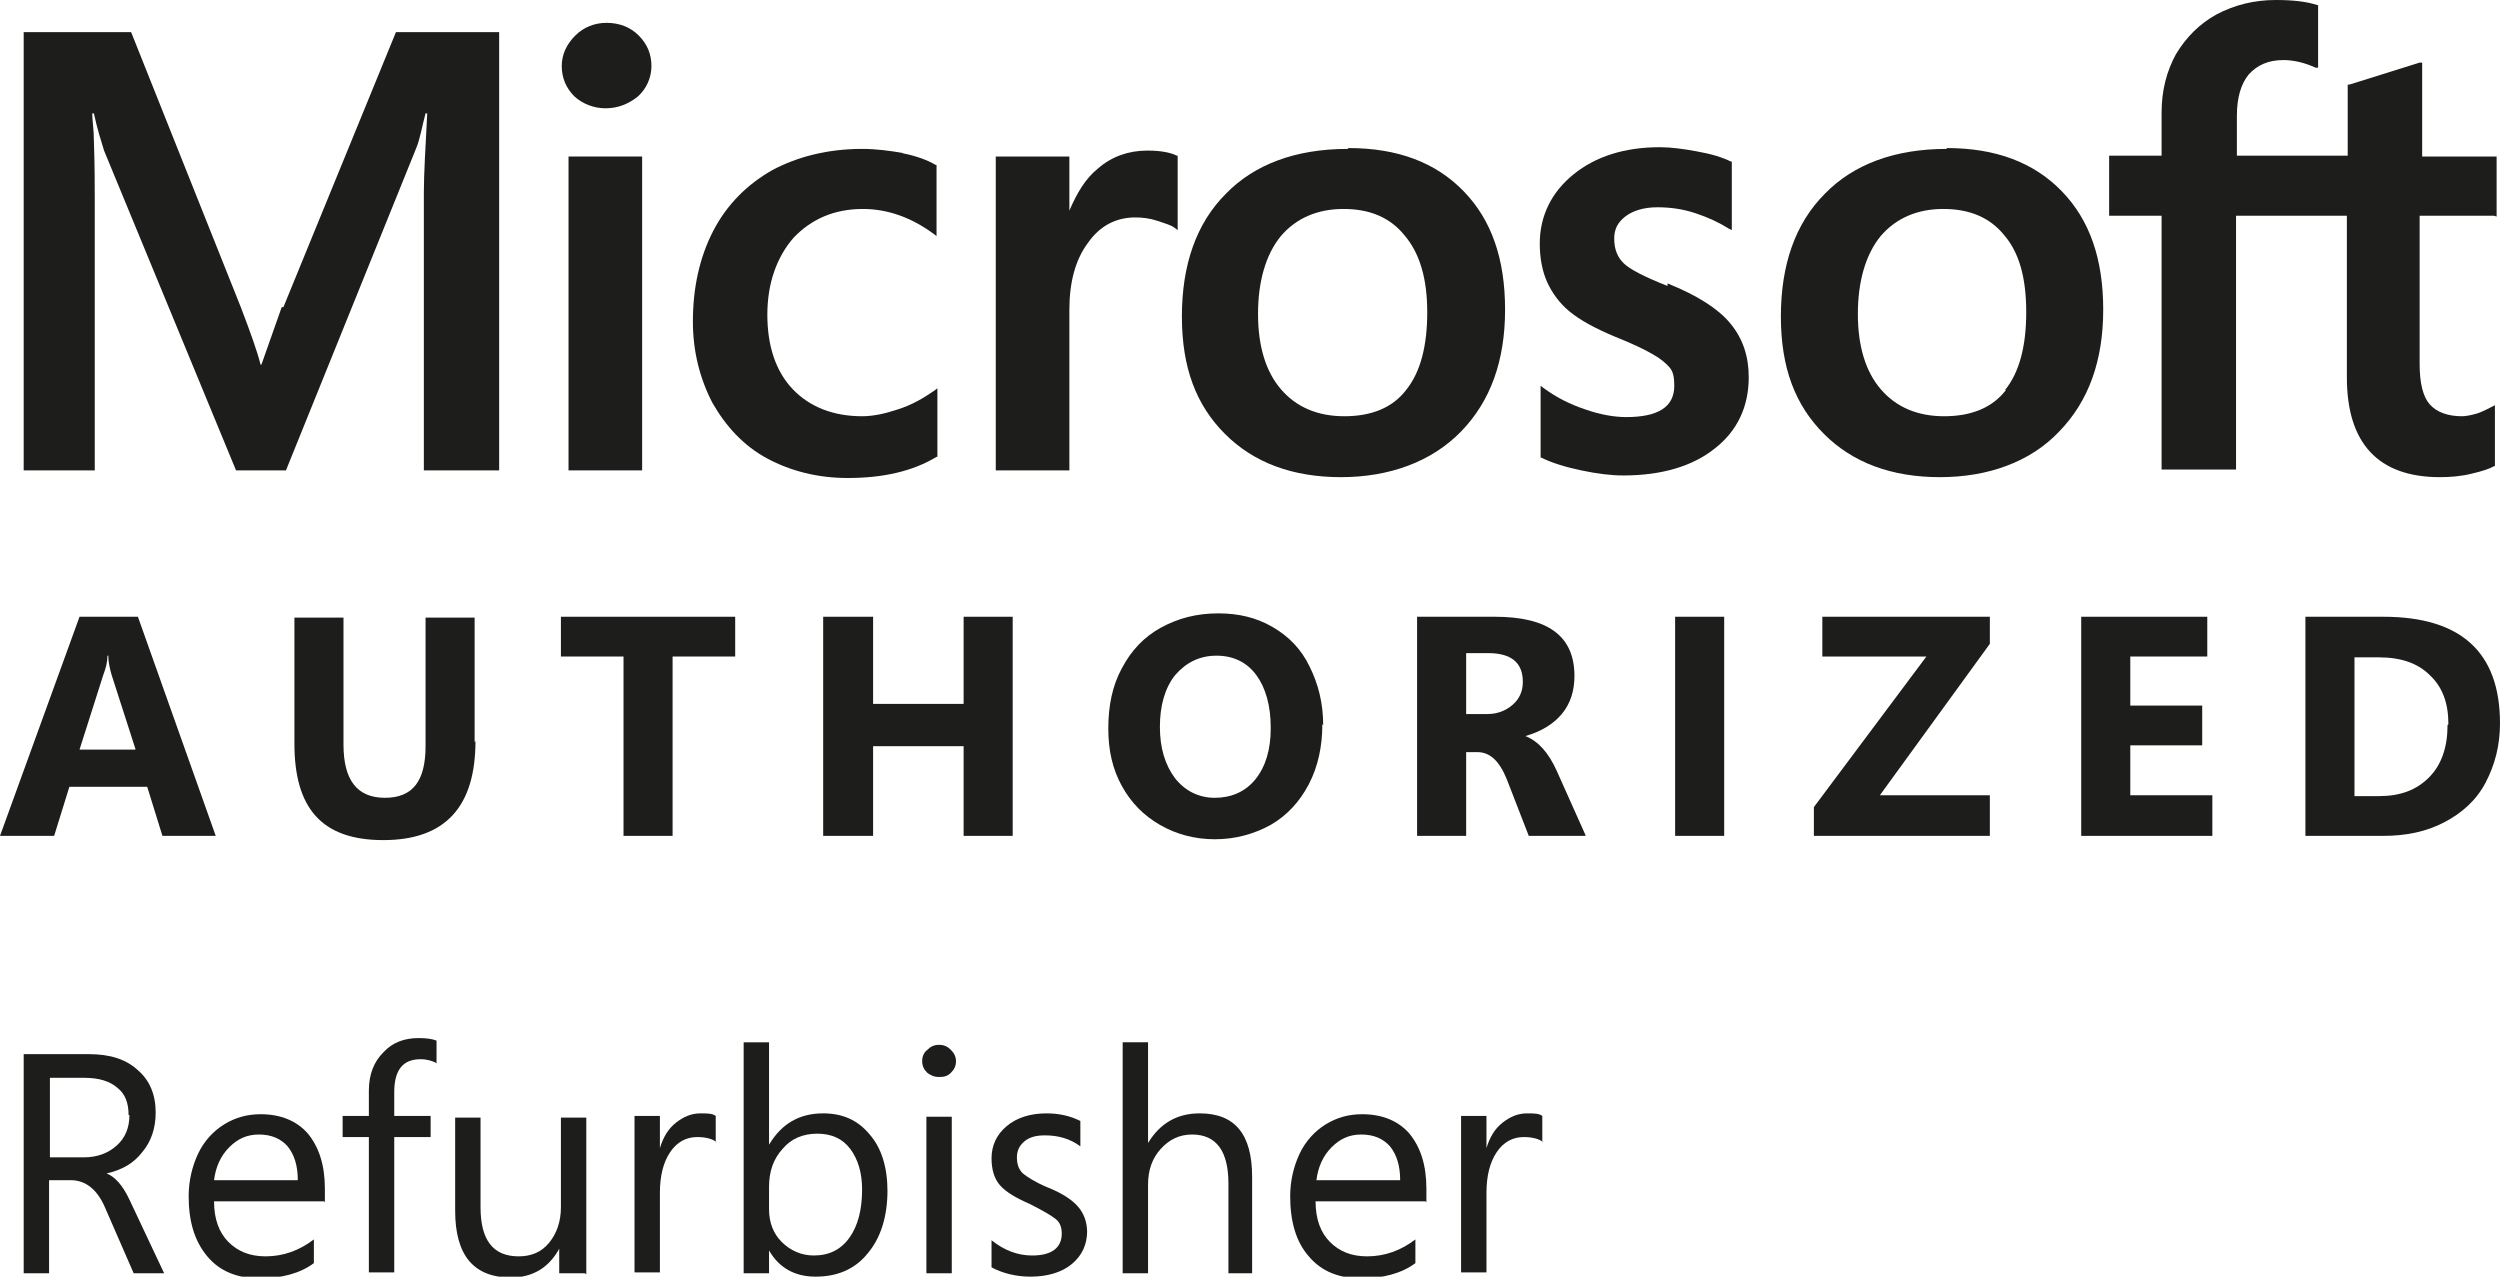
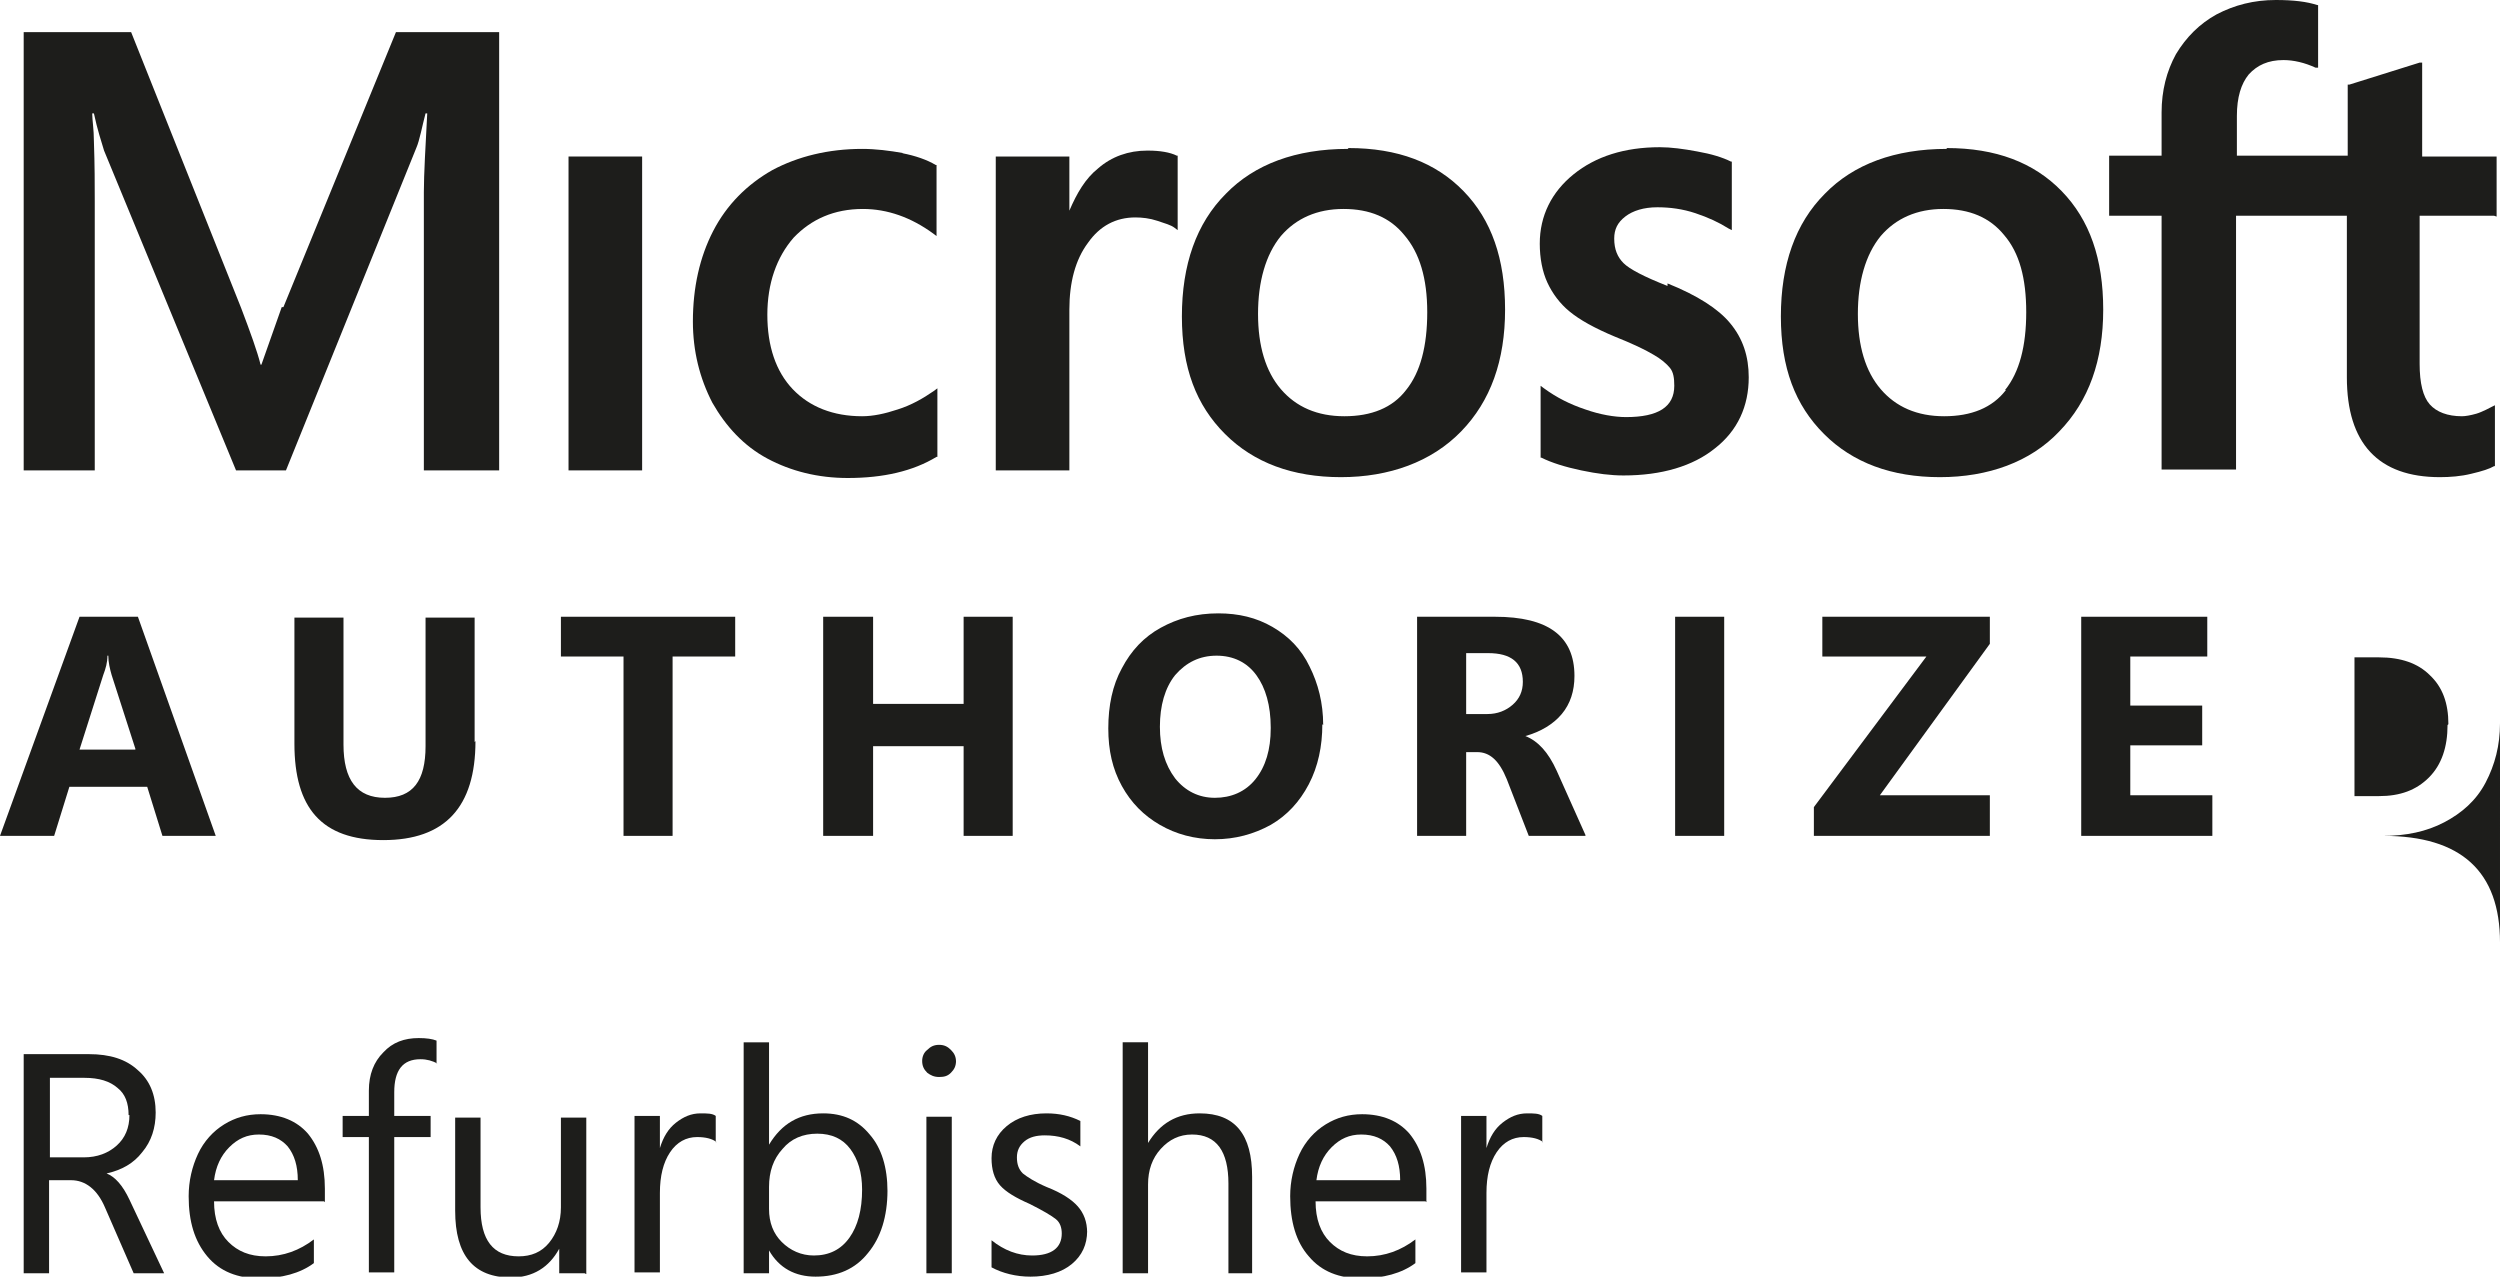
<svg xmlns="http://www.w3.org/2000/svg" id="Ebene_1" data-name="Ebene 1" viewBox="0 0 29.55 15.09">
  <defs>
    <style>
      .cls-1 {
        fill: none;
      }

      .cls-1, .cls-2 {
        stroke-width: 0px;
      }

      .cls-3 {
        clip-path: url(#clippath);
      }

      .cls-2 {
        fill: #1d1d1b;
      }
    </style>
    <clipPath id="clippath">
      <rect class="cls-1" width="29.55" height="15.09" />
    </clipPath>
  </defs>
  <g class="cls-3">
    <path class="cls-2" d="M1.94,15.05h-.36l-.34-.78c-.09-.21-.23-.32-.4-.32h-.26v1.1h-.3v-2.59h.77c.25,0,.44.06.58.19.14.12.21.29.21.5,0,.18-.05.34-.16.47-.1.13-.24.21-.42.25h0c.1.04.19.14.27.31l.41.87ZM1.52,13.18c0-.14-.04-.25-.13-.32-.09-.08-.22-.12-.39-.12h-.41v.94h.4c.16,0,.29-.05.39-.14s.15-.21.15-.36" />
    <path class="cls-2" d="M3.83,14.2h-1.3c0,.21.06.37.17.48.11.11.25.17.44.17.21,0,.4-.07.57-.2v.28c-.16.12-.38.18-.64.18s-.47-.08-.62-.26-.22-.41-.22-.71c0-.18.04-.35.11-.5.07-.15.18-.27.31-.35.13-.08.27-.12.43-.12.24,0,.43.08.56.23.13.16.2.37.2.65v.16ZM3.52,13.95c0-.17-.04-.3-.12-.4-.08-.09-.19-.14-.34-.14-.14,0-.25.05-.35.15-.1.1-.16.23-.18.39h1Z" />
    <path class="cls-2" d="M5.17,12.57c-.06-.03-.12-.05-.2-.05-.21,0-.31.13-.31.39v.28h.43v.25h-.43v1.6h-.3v-1.6h-.31v-.25h.31v-.3c0-.19.06-.34.17-.45.11-.12.25-.17.42-.17.09,0,.16.01.21.03v.27Z" />
    <path class="cls-2" d="M6.91,15.05h-.3v-.29h0c-.12.22-.31.34-.57.34-.44,0-.66-.26-.66-.79v-1.1h.3v1.06c0,.39.15.58.45.58.15,0,.27-.05.36-.16.09-.11.14-.25.14-.42v-1.06h.3v1.85Z" />
    <path class="cls-2" d="M8.47,13.5c-.05-.04-.13-.06-.23-.06-.13,0-.24.06-.32.18-.08.12-.12.28-.12.48v.94h-.3v-1.85h.3v.38h0c.04-.13.1-.23.19-.3.09-.07.18-.11.29-.11.08,0,.14,0,.18.03v.31Z" />
    <path class="cls-2" d="M10.49,14.07c0,.31-.08.56-.23.74-.15.19-.36.28-.62.28-.24,0-.43-.1-.55-.31h0v.27h-.3v-2.73h.3v1.21h0c.15-.25.36-.37.64-.37.23,0,.41.08.55.25.14.16.21.39.21.67M10.19,14.06c0-.2-.05-.36-.14-.48-.09-.12-.22-.18-.39-.18s-.31.06-.41.18c-.11.12-.16.27-.16.45v.26c0,.16.05.29.15.39.1.1.23.16.38.16.18,0,.32-.07.42-.21s.15-.33.15-.57" />
    <path class="cls-2" d="M11.3,12.54c0,.06-.02.1-.06.14-.04.04-.08.05-.14.05s-.1-.02-.14-.05c-.04-.04-.06-.08-.06-.14,0-.05.02-.1.06-.13.04-.04.08-.06.14-.06s.1.02.14.06c.04.04.06.08.06.14M11.25,15.05h-.3v-1.85h.3v1.85Z" />
    <path class="cls-2" d="M12.85,14.55c0,.16-.06.29-.18.39-.12.1-.29.15-.49.15-.17,0-.33-.04-.46-.11v-.32c.15.12.31.18.48.18.23,0,.35-.09.35-.26,0-.07-.02-.13-.07-.17-.05-.04-.15-.1-.31-.18-.16-.07-.28-.14-.35-.22-.07-.08-.1-.19-.1-.32,0-.15.06-.28.18-.38.12-.1.28-.15.47-.15.15,0,.28.03.4.09v.3c-.12-.09-.26-.13-.42-.13-.1,0-.18.02-.24.07-.06.05-.09.11-.09.19,0,.08.02.14.07.19.05.04.14.1.28.16.18.07.3.15.37.23.07.08.11.18.11.31" />
    <path class="cls-2" d="M14.82,15.05h-.3v-1.06c0-.38-.14-.58-.43-.58-.15,0-.27.06-.37.17-.1.11-.15.25-.15.42v1.05h-.3v-2.73h.3v1.19h0c.14-.23.34-.35.61-.35.42,0,.62.25.62.75v1.14Z" />
    <path class="cls-2" d="M16.85,14.2h-1.3c0,.21.06.37.17.48.11.11.25.17.44.17.21,0,.4-.07.57-.2v.28c-.16.12-.38.18-.64.18s-.47-.08-.62-.26c-.15-.17-.22-.41-.22-.71,0-.18.04-.35.11-.5.07-.15.18-.27.31-.35.13-.08.27-.12.43-.12.24,0,.43.08.56.23.13.16.2.37.2.65v.16ZM16.55,13.95c0-.17-.04-.3-.12-.4-.08-.09-.19-.14-.34-.14-.14,0-.25.05-.35.15-.1.1-.16.23-.18.39h1Z" />
    <path class="cls-2" d="M18.24,13.5c-.05-.04-.13-.06-.23-.06-.13,0-.24.06-.32.18-.08.12-.12.28-.12.48v.94h-.3v-1.85h.3v.38h0c.04-.13.1-.23.19-.3.09-.07.18-.11.29-.11.08,0,.14,0,.18.03v.31Z" />
    <path class="cls-2" d="M3.33,3.63l-.24.68h-.01c-.04-.16-.12-.38-.23-.67L1.55.38H.28v5.18h.84v-3.18c0-.2,0-.43-.01-.71,0-.14-.02-.25-.02-.33h.02c.04.19.09.34.12.44l1.56,3.78h.59l1.54-3.81c.04-.09.07-.26.11-.41h.02c-.02.38-.04.72-.04.93v3.29h.89V.38h-1.22l-1.33,3.25Z" />
    <rect class="cls-2" x="6.72" y="1.85" width=".87" height="3.71" />
-     <path class="cls-2" d="M7.17.27c-.14,0-.27.05-.37.15-.1.1-.16.22-.16.36s.05.26.15.36c.1.09.23.14.37.14s.27-.05.38-.14c.1-.09.16-.22.16-.36s-.05-.26-.15-.36c-.1-.1-.23-.15-.38-.15" />
    <path class="cls-2" d="M10.68,1.81c-.17-.03-.33-.05-.49-.05-.4,0-.76.09-1.06.25-.3.17-.54.41-.7.72-.16.31-.24.67-.24,1.07,0,.35.08.67.23.96.16.28.37.51.65.66.28.15.6.23.95.23.42,0,.77-.08,1.05-.25h.01v-.81l-.04.03c-.13.09-.27.17-.43.22-.15.05-.29.08-.42.08-.34,0-.62-.11-.82-.32-.2-.21-.3-.51-.3-.88s.11-.68.31-.91c.21-.22.48-.34.82-.34.29,0,.57.1.83.29l.04.03v-.84h-.01c-.1-.06-.24-.11-.4-.14" />
    <path class="cls-2" d="M13.56,1.78c-.22,0-.42.07-.58.21-.15.12-.25.29-.34.5h0v-.64h-.87v3.71h.87v-1.9c0-.32.07-.59.22-.79.14-.2.33-.3.56-.3.08,0,.17.01.26.04.09.03.16.05.2.08l.04.03v-.88h-.01c-.08-.04-.2-.06-.34-.06" />
    <path class="cls-2" d="M15.93,1.76c-.61,0-1.1.18-1.44.53-.35.35-.52.84-.52,1.45s.17,1.05.51,1.39c.34.34.8.51,1.37.51s1.07-.18,1.42-.54c.35-.36.52-.84.52-1.44s-.16-1.06-.49-1.4c-.33-.34-.78-.51-1.36-.51M16.62,4.61c-.16.21-.41.31-.73.31s-.57-.11-.75-.32c-.18-.21-.27-.51-.27-.89s.09-.7.27-.92c.18-.21.43-.32.74-.32s.55.1.72.31c.18.21.27.51.27.91s-.08.71-.25.92" />
    <path class="cls-2" d="M19.71,3.38c-.28-.11-.45-.2-.52-.27-.07-.07-.11-.16-.11-.29,0-.11.04-.19.13-.26.09-.07.22-.11.38-.11.15,0,.3.02.45.07.15.05.28.11.39.18l.04.02v-.81h-.01c-.1-.05-.23-.09-.4-.12-.16-.03-.31-.05-.44-.05-.42,0-.76.11-1.02.32-.26.21-.4.49-.4.82,0,.17.03.33.09.46.06.13.15.25.26.34.12.1.3.2.54.3.2.08.35.15.45.21.09.05.16.11.2.16.04.05.05.12.05.21,0,.25-.19.37-.57.37-.14,0-.31-.03-.48-.09-.18-.06-.34-.14-.49-.25l-.04-.03v.85h.01c.12.06.28.11.47.15.19.04.35.06.5.06.45,0,.82-.11,1.08-.32.27-.21.4-.5.4-.84,0-.25-.07-.46-.22-.64-.14-.17-.39-.33-.74-.47" />
    <path class="cls-2" d="M23.01,1.76c-.61,0-1.1.18-1.44.53-.35.35-.52.84-.52,1.45s.17,1.05.51,1.39c.34.34.8.51,1.37.51s1.07-.18,1.41-.54c.35-.36.52-.84.52-1.44s-.16-1.06-.49-1.4c-.33-.34-.78-.51-1.36-.51M23.71,4.61c-.16.21-.41.31-.73.31s-.57-.11-.75-.32c-.18-.21-.27-.51-.27-.89s.09-.7.27-.92c.18-.21.43-.32.74-.32s.55.1.72.31c.18.21.26.51.26.91s-.08.71-.25.92" />
    <path class="cls-2" d="M29.51,2.56v-.71h-.88V.74h-.03s-.83.26-.83.26h-.02v.84h-1.31v-.47c0-.22.05-.38.14-.49.1-.11.23-.17.41-.17.12,0,.25.03.38.09h.03s0-.74,0-.74h-.01C27.27.02,27.11,0,26.9,0c-.26,0-.49.06-.7.17-.2.11-.36.27-.48.47-.11.2-.17.43-.17.69v.51h-.62v.71h.62v3h.88v-3h1.31v1.91c0,.78.37,1.18,1.1,1.18.12,0,.25-.01.37-.04.13-.03.22-.06.27-.09h.01v-.72l-.04.02s-.11.06-.18.08c-.07.02-.13.03-.17.03-.17,0-.3-.05-.38-.14-.08-.09-.12-.25-.12-.48v-1.75h.88Z" />
    <path class="cls-2" d="M2.55,9.88h-.63l-.18-.58h-.92l-.18.58H0l.94-2.59h.69l.92,2.59ZM1.6,8.85l-.28-.87c-.02-.07-.04-.15-.04-.23h-.01c0,.08-.02.15-.05.23l-.28.88h.66Z" />
    <path class="cls-2" d="M5.62,8.76c0,.78-.36,1.17-1.09,1.17s-1.05-.38-1.05-1.14v-1.49h.58v1.5c0,.42.16.63.49.63s.48-.2.48-.61v-1.52h.58v1.47Z" />
    <polygon class="cls-2" points="8.69 7.76 7.95 7.76 7.95 9.88 7.37 9.88 7.37 7.76 6.63 7.76 6.63 7.29 8.69 7.29 8.69 7.76" />
    <polygon class="cls-2" points="11.97 9.88 11.39 9.88 11.39 8.82 10.32 8.82 10.32 9.88 9.73 9.88 9.73 7.29 10.32 7.29 10.32 8.32 11.39 8.32 11.39 7.29 11.97 7.29 11.97 9.88" />
    <path class="cls-2" d="M15.63,8.56c0,.26-.05.5-.16.71-.11.21-.26.37-.45.48-.2.11-.42.17-.66.17s-.46-.06-.65-.17c-.19-.11-.34-.26-.45-.46-.11-.2-.16-.42-.16-.68,0-.27.05-.51.16-.71.11-.21.26-.37.46-.48.2-.11.42-.17.68-.17.24,0,.45.05.64.16.19.11.34.26.44.47.1.2.16.43.16.69M15.02,8.6c0-.26-.06-.47-.17-.62-.11-.15-.27-.23-.47-.23s-.36.08-.49.23c-.12.15-.18.36-.18.61s.06.45.18.61c.12.15.28.23.47.23s.36-.07.48-.22c.12-.15.18-.35.18-.6" />
    <path class="cls-2" d="M18.74,9.88h-.67l-.26-.67c-.09-.22-.2-.32-.35-.32h-.13v.99h-.58v-2.59h.92c.63,0,.94.23.94.7,0,.18-.05.33-.15.45-.1.12-.25.21-.43.26h0c.15.06.27.19.37.41l.34.76ZM18,8.06c0-.23-.14-.34-.41-.34h-.26v.72h.25c.12,0,.22-.04.3-.11.08-.07.12-.16.12-.27" />
    <rect class="cls-2" x="19.8" y="7.29" width=".58" height="2.59" />
    <polygon class="cls-2" points="23.52 7.61 22.22 9.4 23.52 9.4 23.52 9.88 21.44 9.88 21.44 9.54 22.77 7.76 21.54 7.76 21.54 7.29 23.52 7.29 23.52 7.61" />
    <polygon class="cls-2" points="26.15 9.88 24.6 9.88 24.6 7.29 26.09 7.29 26.09 7.76 25.18 7.76 25.18 8.34 26.03 8.34 26.03 8.81 25.18 8.81 25.18 9.4 26.15 9.4 26.15 9.88" />
-     <path class="cls-2" d="M29.55,8.55c0,.26-.06.49-.17.7s-.28.36-.49.47c-.21.11-.45.16-.72.16h-.92v-2.59h.92c.92,0,1.38.42,1.38,1.26M28.94,8.56c0-.25-.07-.44-.22-.58-.14-.14-.34-.21-.6-.21h-.29v1.64h.29c.25,0,.44-.07.59-.22.15-.15.22-.36.22-.62" />
+     <path class="cls-2" d="M29.55,8.55c0,.26-.06.49-.17.7s-.28.36-.49.47c-.21.11-.45.16-.72.16h-.92h.92c.92,0,1.38.42,1.38,1.26M28.94,8.56c0-.25-.07-.44-.22-.58-.14-.14-.34-.21-.6-.21h-.29v1.64h.29c.25,0,.44-.07.59-.22.15-.15.22-.36.22-.62" />
  </g>
</svg>